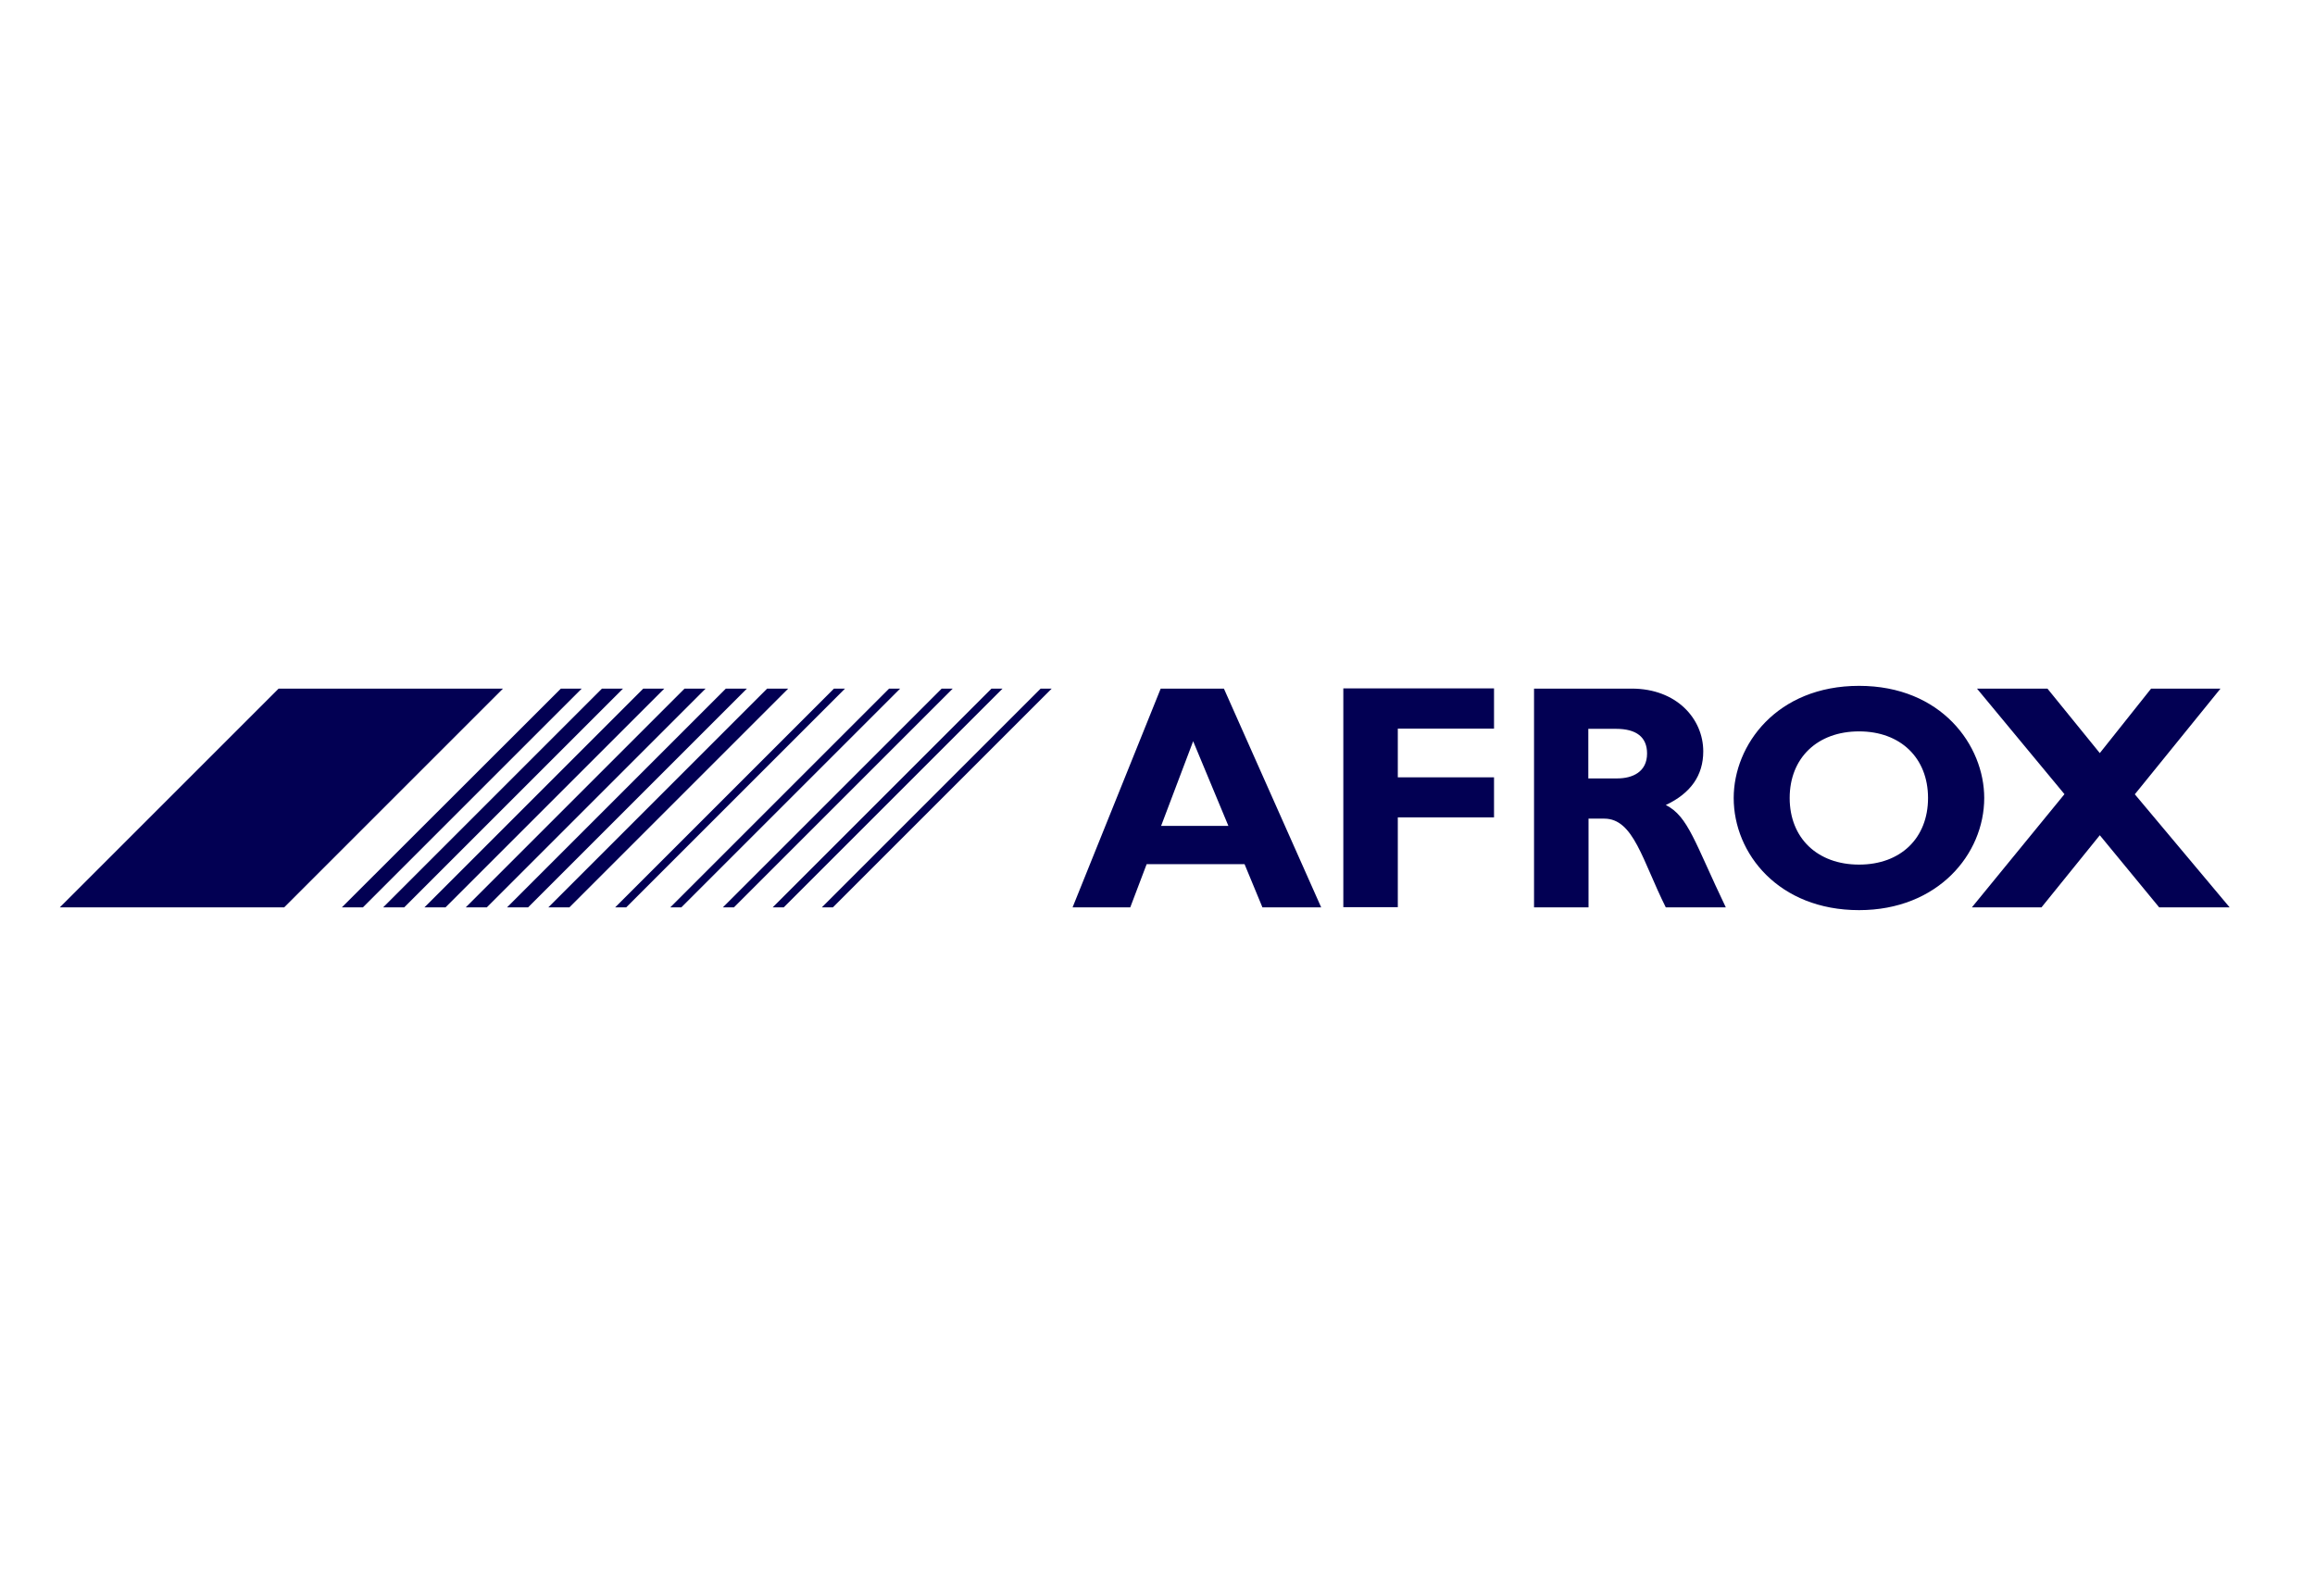
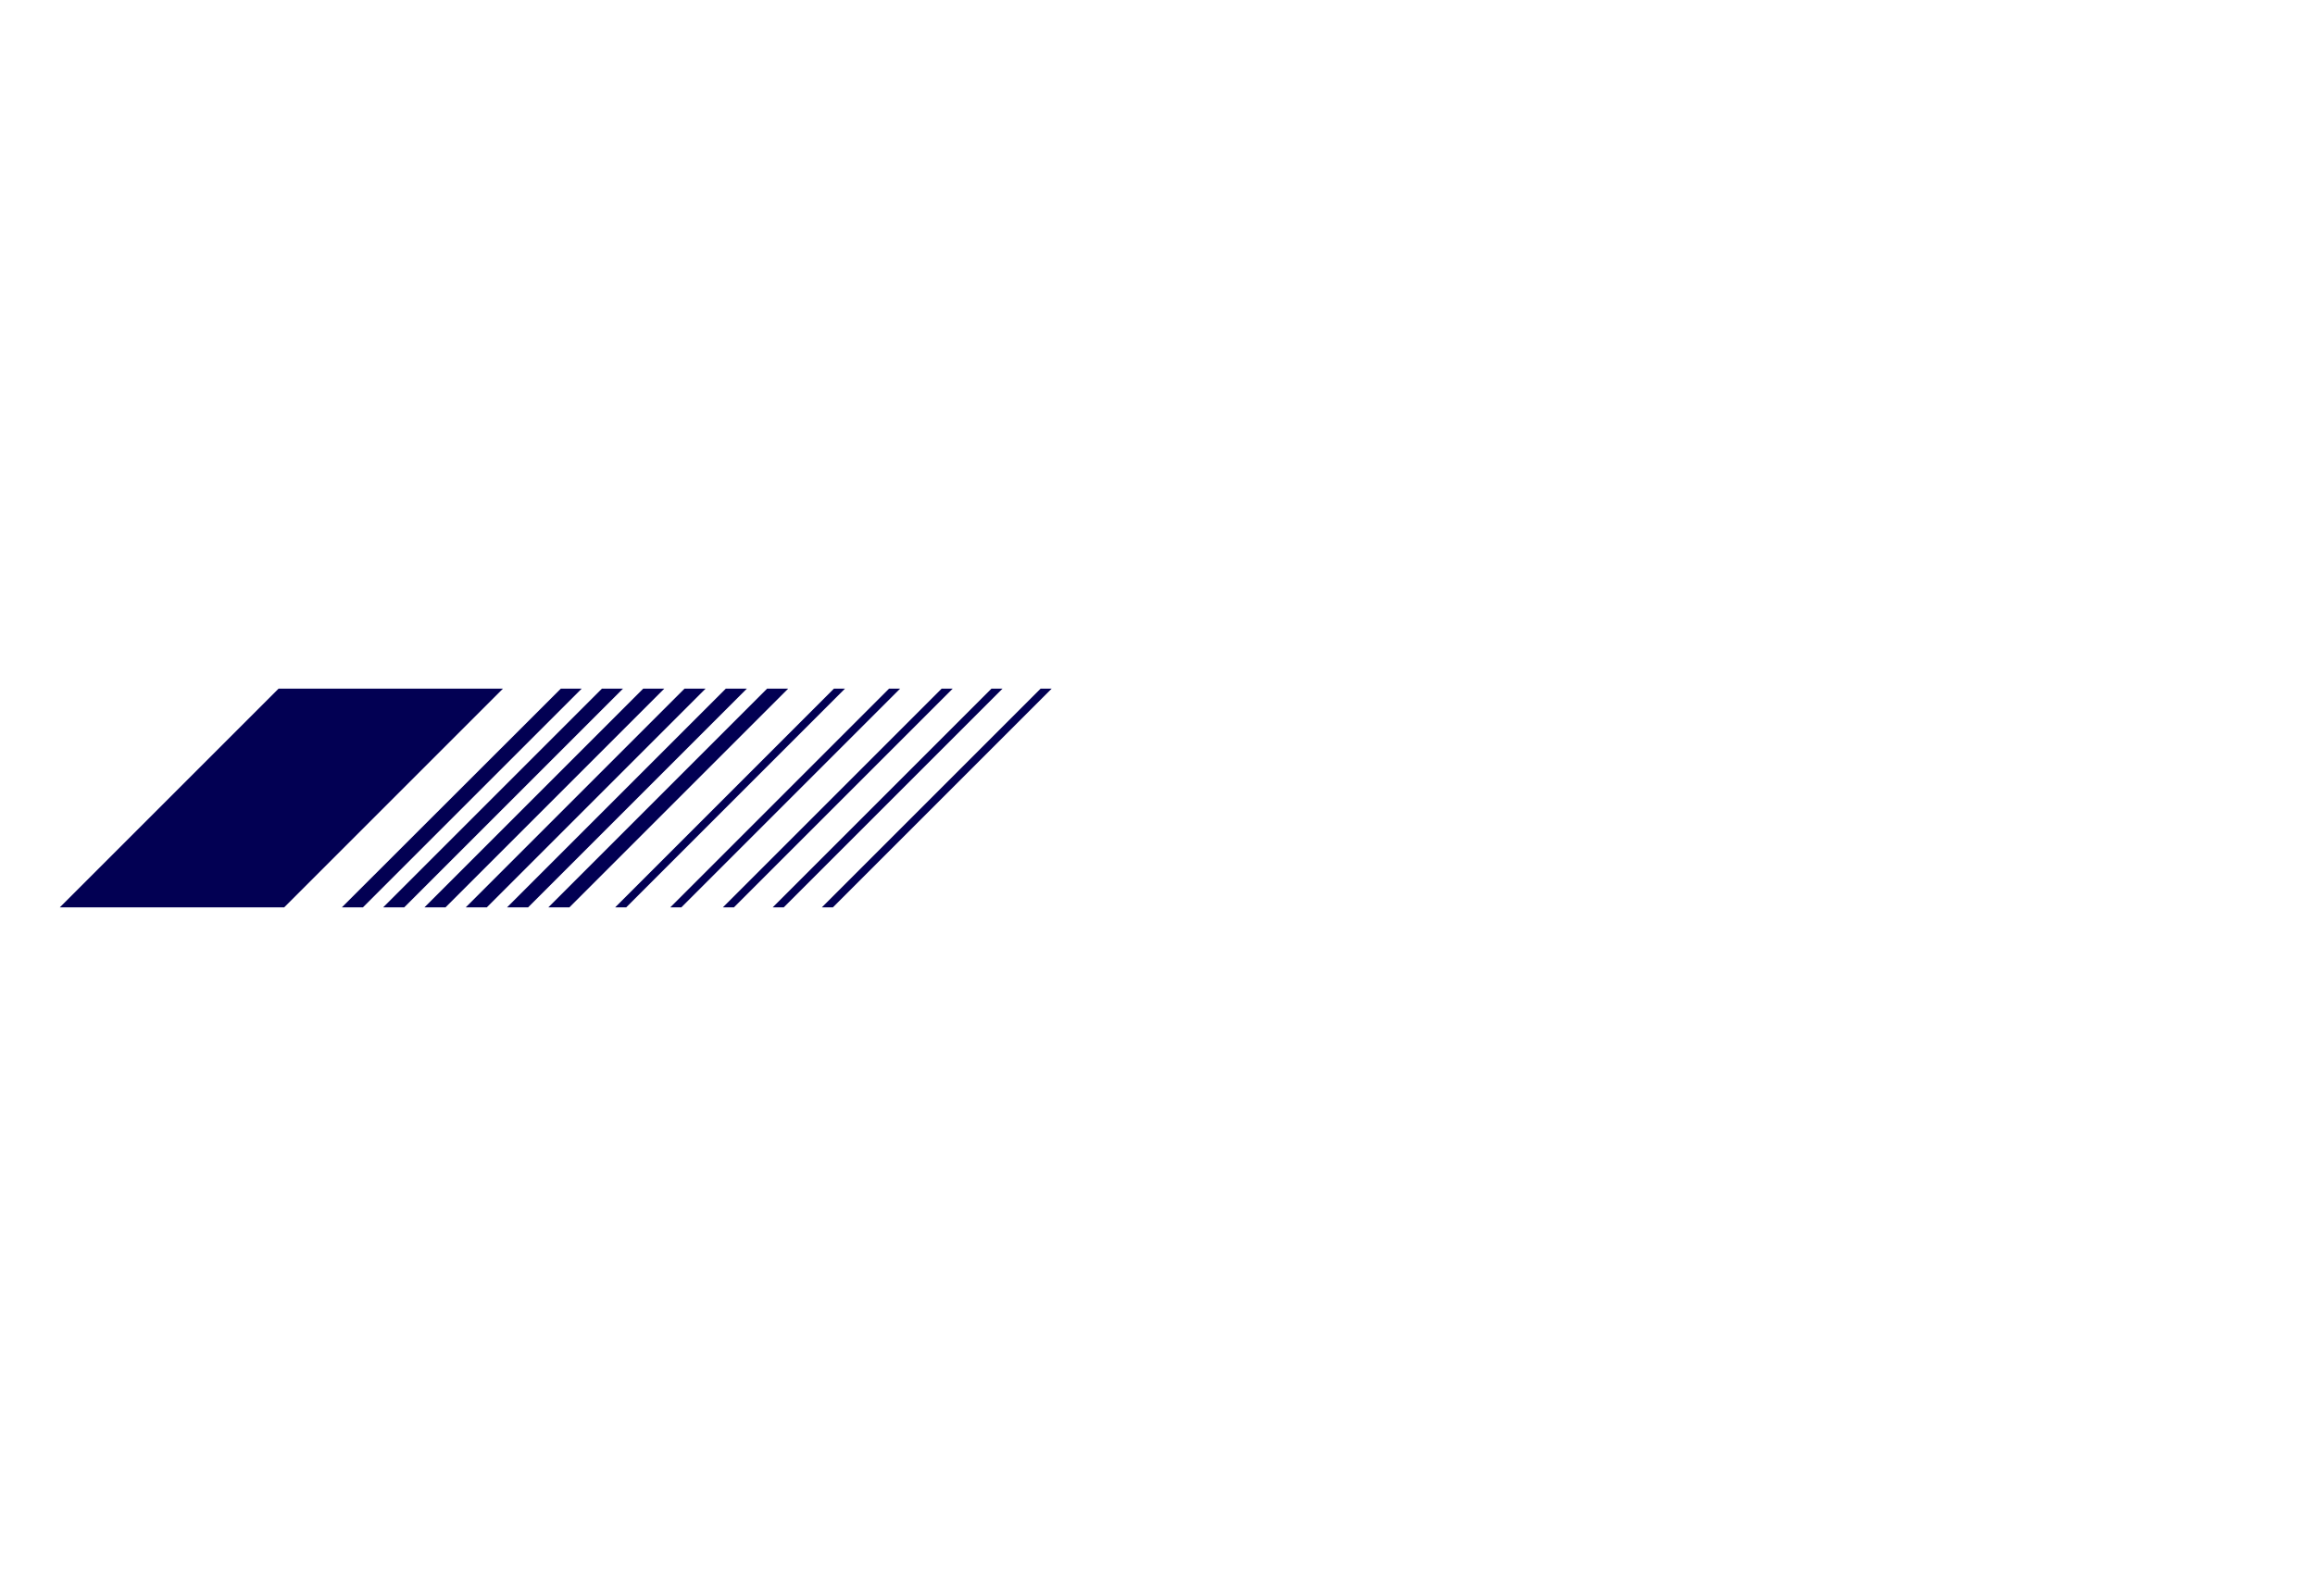
<svg xmlns="http://www.w3.org/2000/svg" id="Layer_1" data-name="Layer 1" viewBox="0 0 108.76 75">
  <defs>
    <style>
      .cls-1 {
        fill: #020053;
      }
    </style>
  </defs>
  <path class="cls-1" d="M13.09,32.36h10.54l-10.28,10.28H2.81l10.28-10.28ZM26.34,32.36h.99l-10.28,10.28h-.99l10.29-10.28ZM28.28,32.36h.99l-10.28,10.28h-.99l10.28-10.28ZM30.22,32.36h.99l-10.28,10.28h-.99l10.28-10.28ZM32.16,32.36h.99l-10.28,10.28h-.99l10.28-10.28ZM34.1,32.36h.99l-10.28,10.28h-.99l10.28-10.28ZM36.04,32.36h.99l-10.28,10.28h-.99l10.28-10.28ZM39.18,32.36h.52l-10.28,10.28h-.52l10.28-10.28ZM41.77,32.36h.52l-10.28,10.28h-.52l10.28-10.28ZM44.24,32.36h.52l-10.28,10.28h-.52l10.28-10.28ZM46.58,32.36h.52l-10.28,10.28h-.52l10.28-10.28ZM48.89,32.36h.52l-10.28,10.28h-.52l10.28-10.28Z" />
-   <path class="cls-1" d="M100.29,37.32l4.46,5.32h-3.31l-2.79-3.39-2.74,3.39h-3.27l4.35-5.32-4.11-4.96h3.31l2.46,3.03,2.41-3.03h3.26l-4.02,4.96ZM87.34,34.37c-1.96,0-3.26,1.25-3.26,3.13s1.3,3.13,3.26,3.13,3.24-1.25,3.24-3.13-1.29-3.13-3.24-3.13M87.34,42.77c-3.77,0-5.89-2.65-5.89-5.27,0-2.49,2.02-5.27,5.89-5.27s5.88,2.8,5.88,5.27c0,2.64-2.18,5.27-5.88,5.27M74.62,36.58h1.36c.71,0,1.4-.3,1.4-1.17,0-.77-.5-1.16-1.46-1.16h-1.3v2.34ZM76.66,32.36c2.11,0,3.36,1.42,3.36,2.95,0,1.13-.59,1.97-1.76,2.52,1.06.53,1.37,1.79,2.82,4.81h-2.82c-1.1-2.2-1.51-4.17-2.89-4.17h-.74v4.17h-2.56v-10.28h4.59ZM70.19,34.24h-4.52v2.29h4.52v1.88h-4.52v4.22h-2.56v-10.28h7.08v1.88ZM56.06,34.82l-1.51,3.99h3.16l-1.66-3.99ZM62.07,42.64h-2.76l-.84-2.03h-4.6l-.77,2.03h-2.71l4.14-10.28h2.97l4.57,10.28Z" />
</svg>